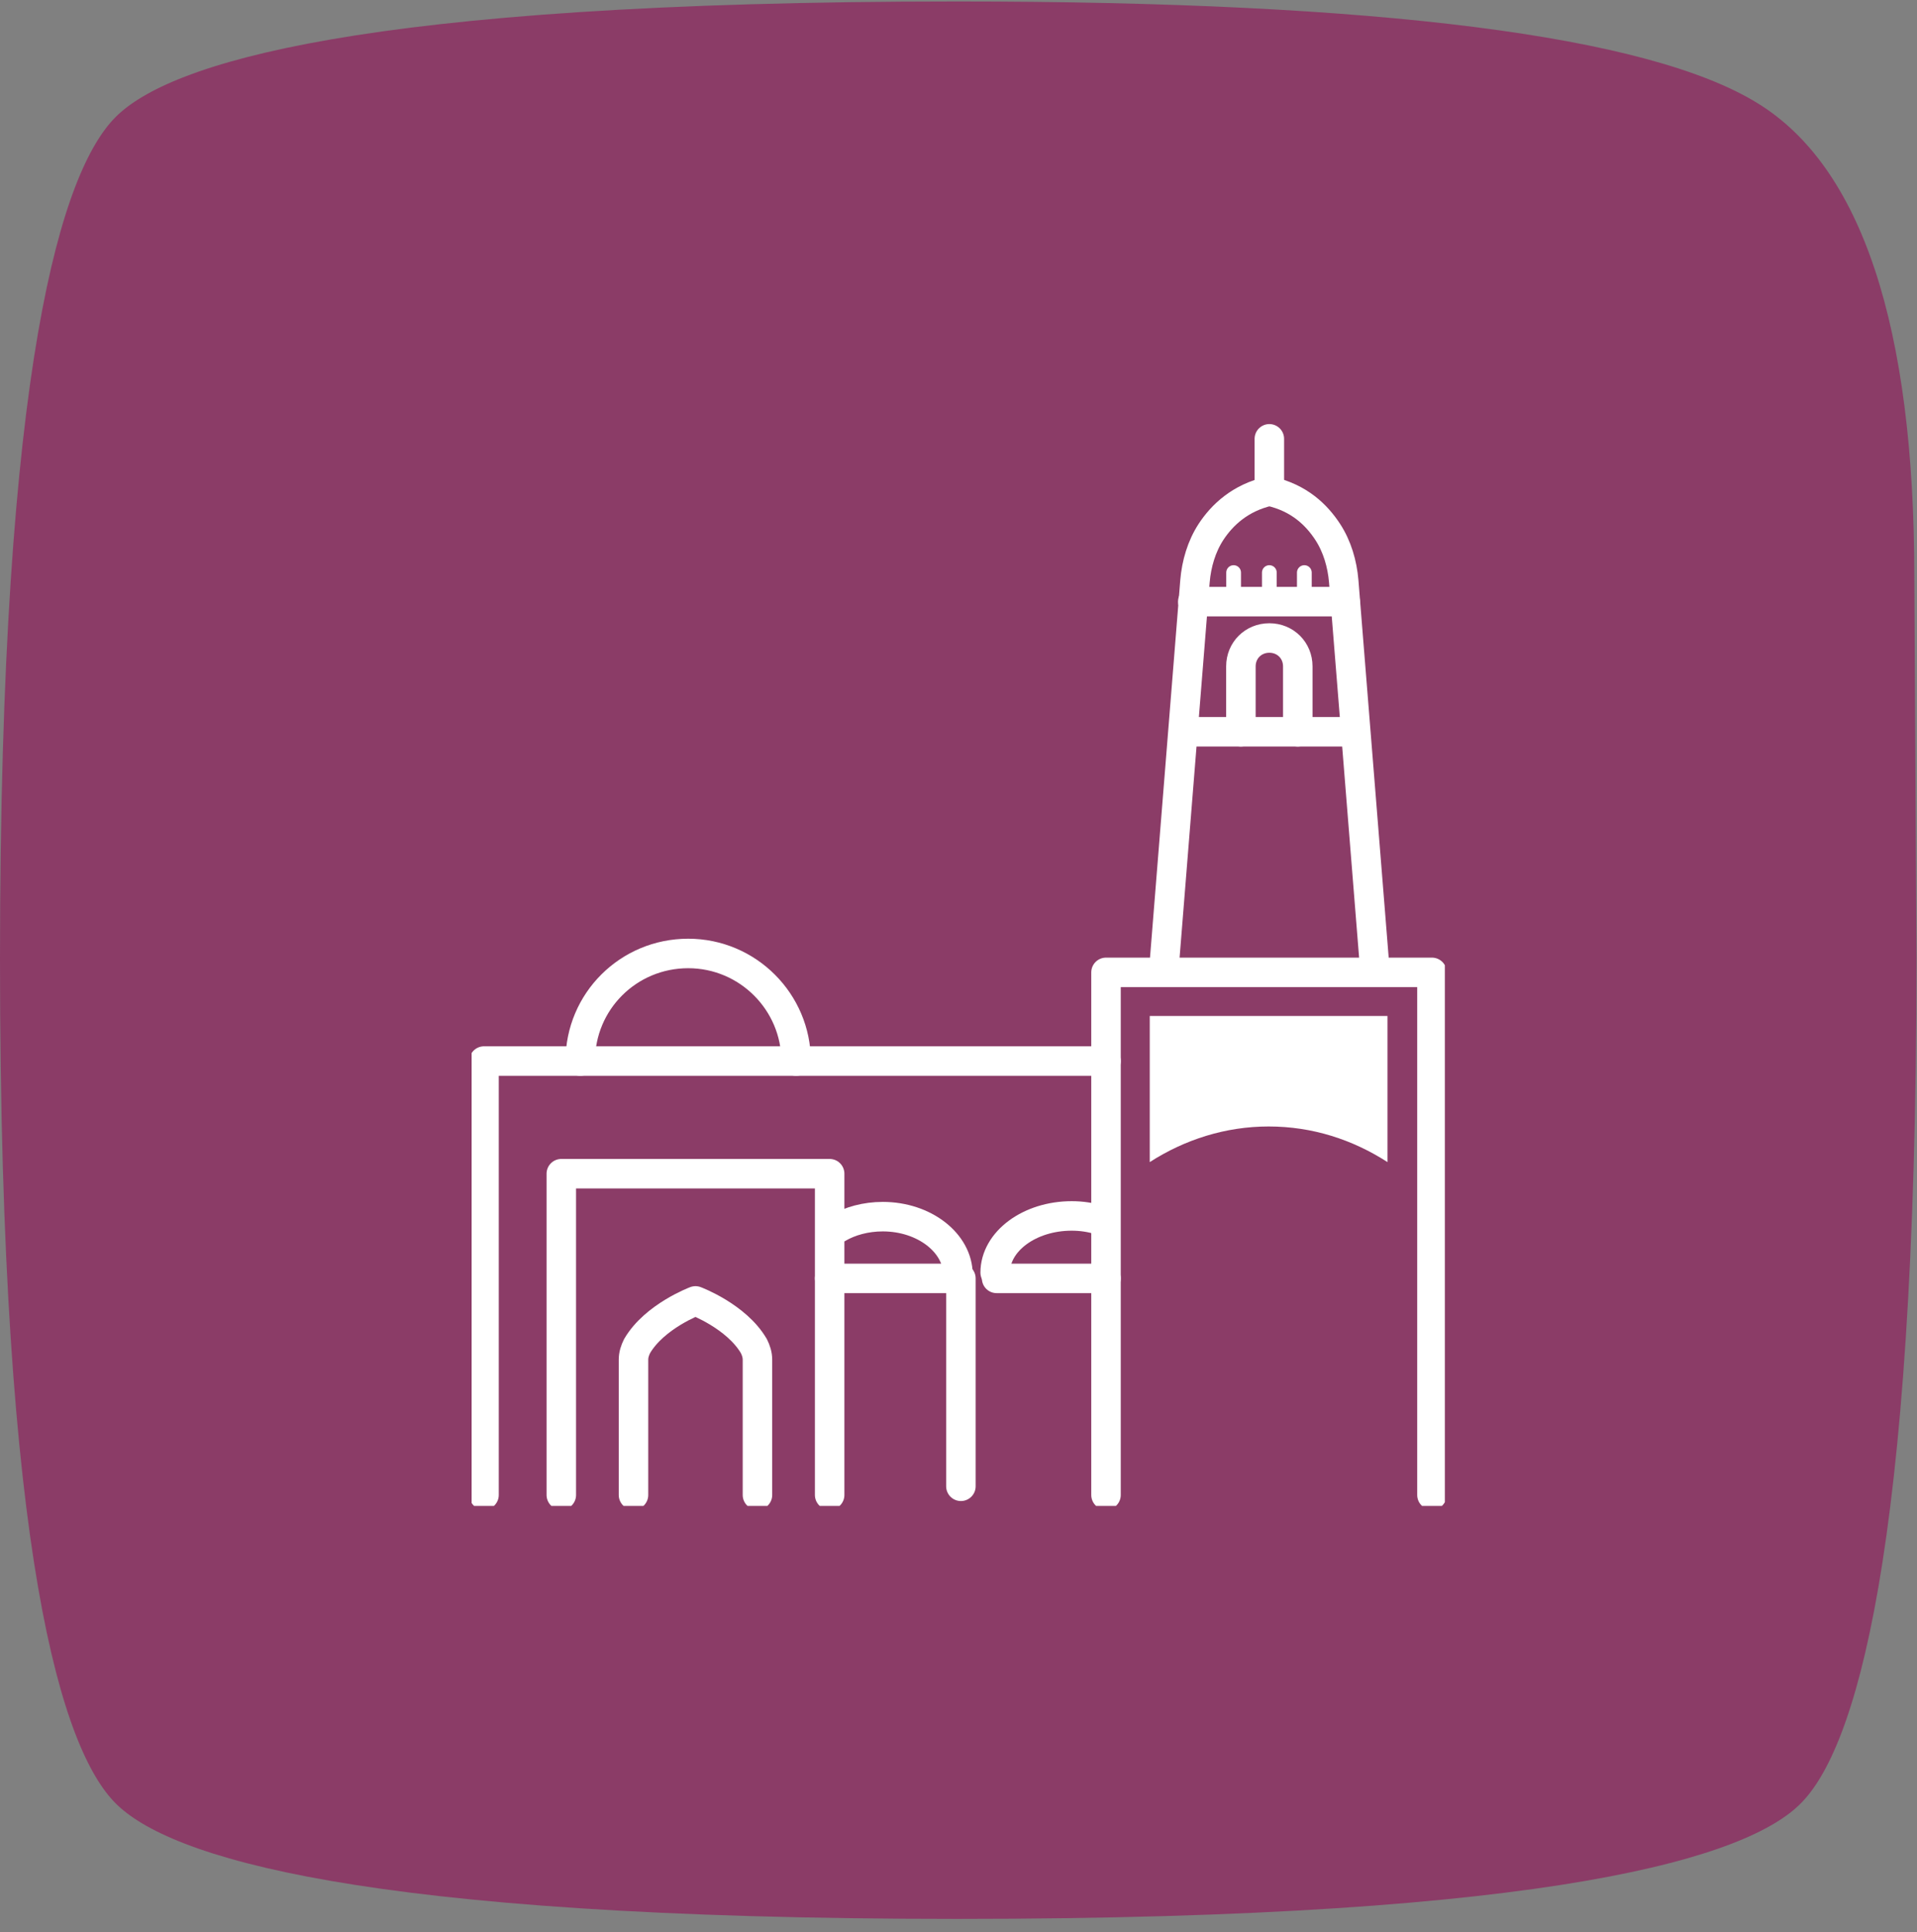
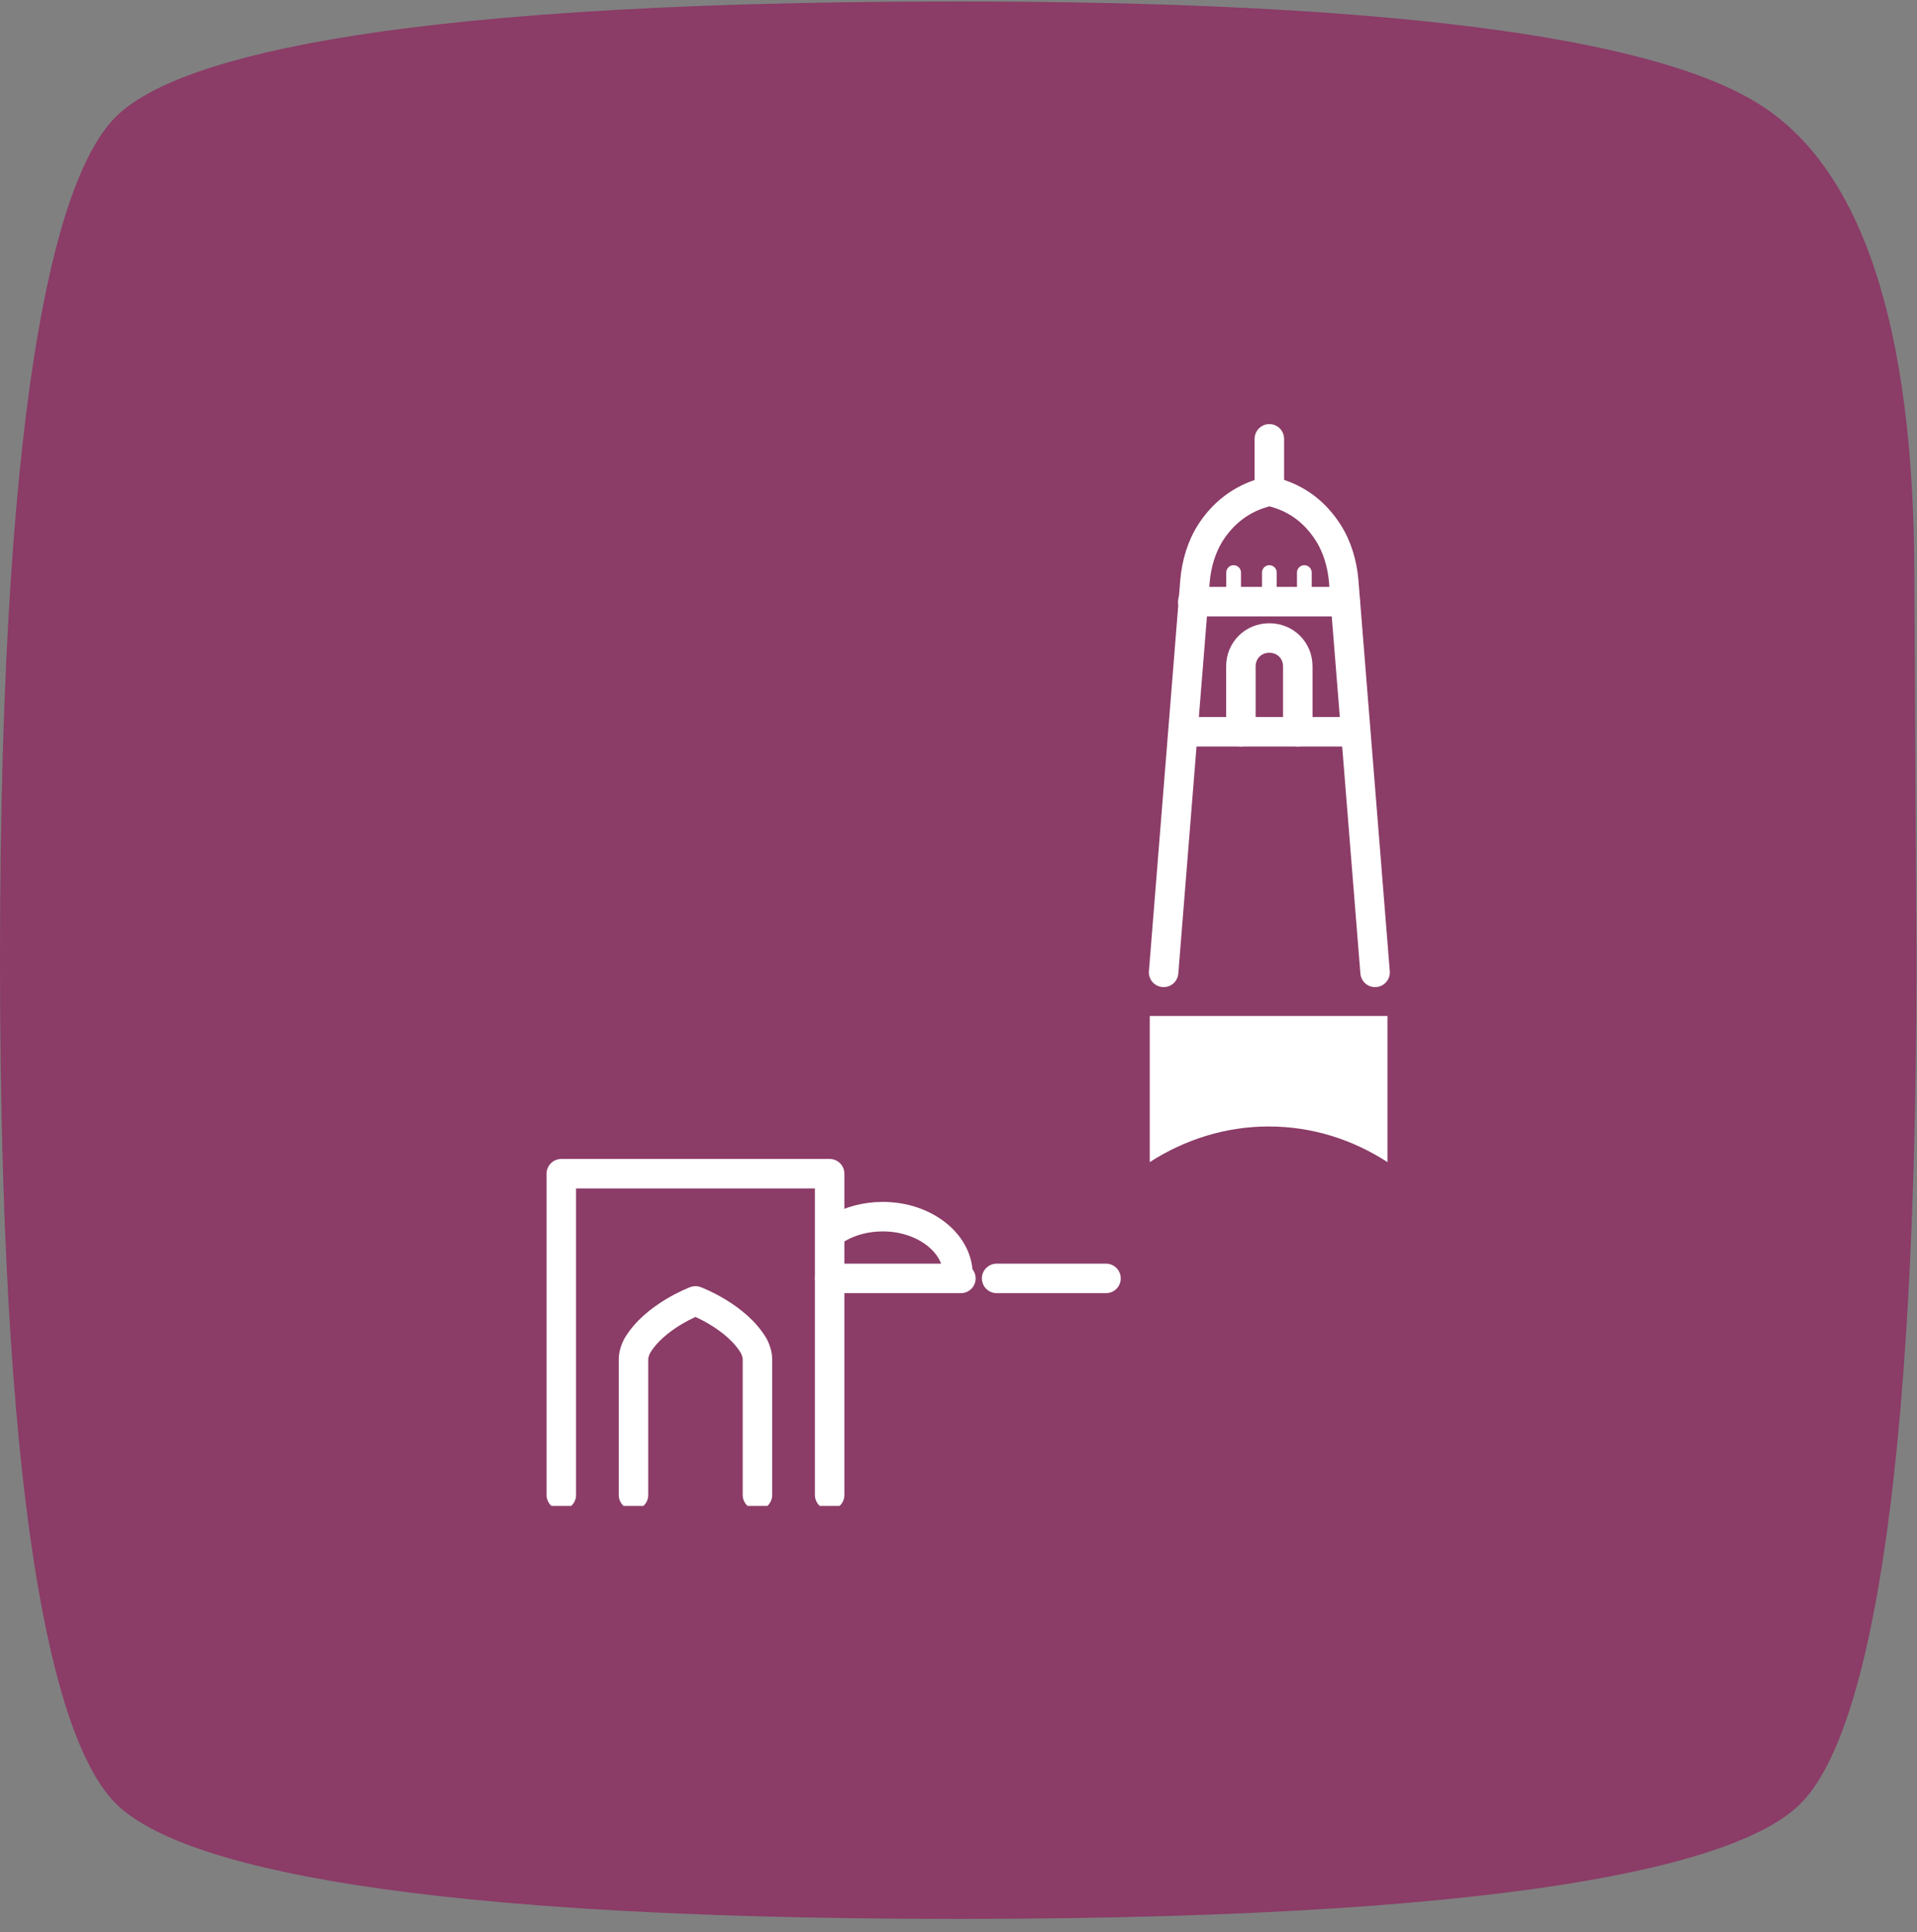
<svg xmlns="http://www.w3.org/2000/svg" width="130" height="131" viewBox="0 0 130 131" fill="none">
  <rect x="0" y="0" width="130" height="131" fill="#808080" stroke="none" />
  <g clip-path="url(#clip0)">
    <path d="M64.909 0.1C93.498 0.1 111.767 2.419 119.17 6.986C126.244 11.308 129.818 22.129 129.818 39.1L129.964 65.029C129.964 105.821 125.697 118.681 122.123 122.264C118.586 125.848 105.75 130.1 64.909 130.1C24.177 130.1 11.414 125.848 7.84 122.264C4.266 118.681 0 105.821 0 65.029C0 24.343 4.266 11.518 7.84 7.935C11.414 4.351 24.177 0.1 64.909 0.1Z" fill="#8B3C67" />
    <g clip-path="url(#clip1)">
-       <path d="M32.823 101.359V71.938H75.003" stroke="white" stroke-width="2" stroke-miterlimit="10" stroke-linecap="round" stroke-linejoin="round" />
-       <path d="M39.35 71.938C39.35 67.897 42.614 64.644 46.669 64.644C50.723 64.644 53.987 67.947 53.987 71.938" stroke="white" stroke-width="2" stroke-miterlimit="10" stroke-linecap="round" stroke-linejoin="round" />
      <path d="M56.807 83.277C57.636 82.784 58.719 82.488 59.866 82.488C62.671 82.488 64.965 84.263 64.965 86.431" stroke="white" stroke-width="2" stroke-miterlimit="10" stroke-linecap="round" stroke-linejoin="round" />
-       <path d="M67.487 86.284C67.487 84.164 69.816 82.439 72.678 82.439C73.344 82.439 74.01 82.538 74.609 82.735" stroke="white" stroke-width="2" stroke-miterlimit="10" stroke-linecap="round" stroke-linejoin="round" />
      <path d="M51.366 101.36V92.193C51.366 91.848 51.267 91.552 51.119 91.257C49.932 89.236 47.163 88.201 47.163 88.201C47.163 88.201 44.394 89.236 43.207 91.257C43.059 91.552 42.96 91.848 42.96 92.193V101.36" stroke="white" stroke-width="2" stroke-miterlimit="10" stroke-linecap="round" stroke-linejoin="round" />
      <path d="M38.065 101.359V79.576H56.262V101.359" stroke="white" stroke-width="2" stroke-miterlimit="10" stroke-linecap="round" stroke-linejoin="round" />
-       <path d="M75.003 101.36V65.926H97.107V101.36" stroke="white" stroke-width="2" stroke-miterlimit="10" stroke-linecap="round" stroke-linejoin="round" />
      <path d="M93.25 65.926L91.124 39.412C91.025 38.229 90.679 37.046 90.036 36.061C89.294 34.927 88.107 33.744 86.08 33.301C84.102 33.744 82.866 34.927 82.124 36.061C81.481 37.046 81.135 38.229 81.036 39.412L78.91 65.926" stroke="white" stroke-width="2" stroke-miterlimit="10" stroke-linecap="round" stroke-linejoin="round" />
      <path d="M80.492 49.613H91.618" stroke="white" stroke-width="2" stroke-miterlimit="10" stroke-linecap="round" stroke-linejoin="round" />
      <path d="M86.08 33.3V29.752" stroke="white" stroke-width="2" stroke-miterlimit="10" stroke-linecap="round" stroke-linejoin="round" />
      <path d="M84.151 49.613V45.178C84.151 44.094 84.992 43.256 86.08 43.256C87.168 43.256 88.008 44.094 88.008 45.178V49.613" stroke="white" stroke-width="2" stroke-miterlimit="10" stroke-linecap="round" stroke-linejoin="round" />
      <path d="M88.453 38.82V40.792" stroke="white" stroke-miterlimit="10" stroke-linecap="round" stroke-linejoin="round" />
      <path d="M86.08 38.82V40.792" stroke="white" stroke-miterlimit="10" stroke-linecap="round" stroke-linejoin="round" />
      <path d="M83.657 38.82V40.792" stroke="white" stroke-miterlimit="10" stroke-linecap="round" stroke-linejoin="round" />
      <path d="M80.887 40.791H91.222" stroke="white" stroke-width="2" stroke-miterlimit="10" stroke-linecap="round" stroke-linejoin="round" />
-       <path d="M56.262 86.674H65.163V100.769" stroke="white" stroke-width="2" stroke-miterlimit="10" stroke-linecap="round" stroke-linejoin="round" />
+       <path d="M56.262 86.674H65.163" stroke="white" stroke-width="2" stroke-miterlimit="10" stroke-linecap="round" stroke-linejoin="round" />
      <path d="M75.003 86.674H67.586" stroke="white" stroke-width="2" stroke-miterlimit="10" stroke-linecap="round" stroke-linejoin="round" />
      <path d="M77.97 68.883V78.789C80.344 77.261 83.113 76.374 86.031 76.374C88.997 76.374 91.717 77.261 94.091 78.789V68.883H77.97Z" fill="white" />
    </g>
  </g>
  <defs>
    <clipPath id="clip0">
      <rect y="0.1" width="130" height="130" fill="white" />
    </clipPath>
    <clipPath id="clip1">
      <rect x="31.982" y="28.1" width="66" height="74" fill="white" />
    </clipPath>
  </defs>
</svg>